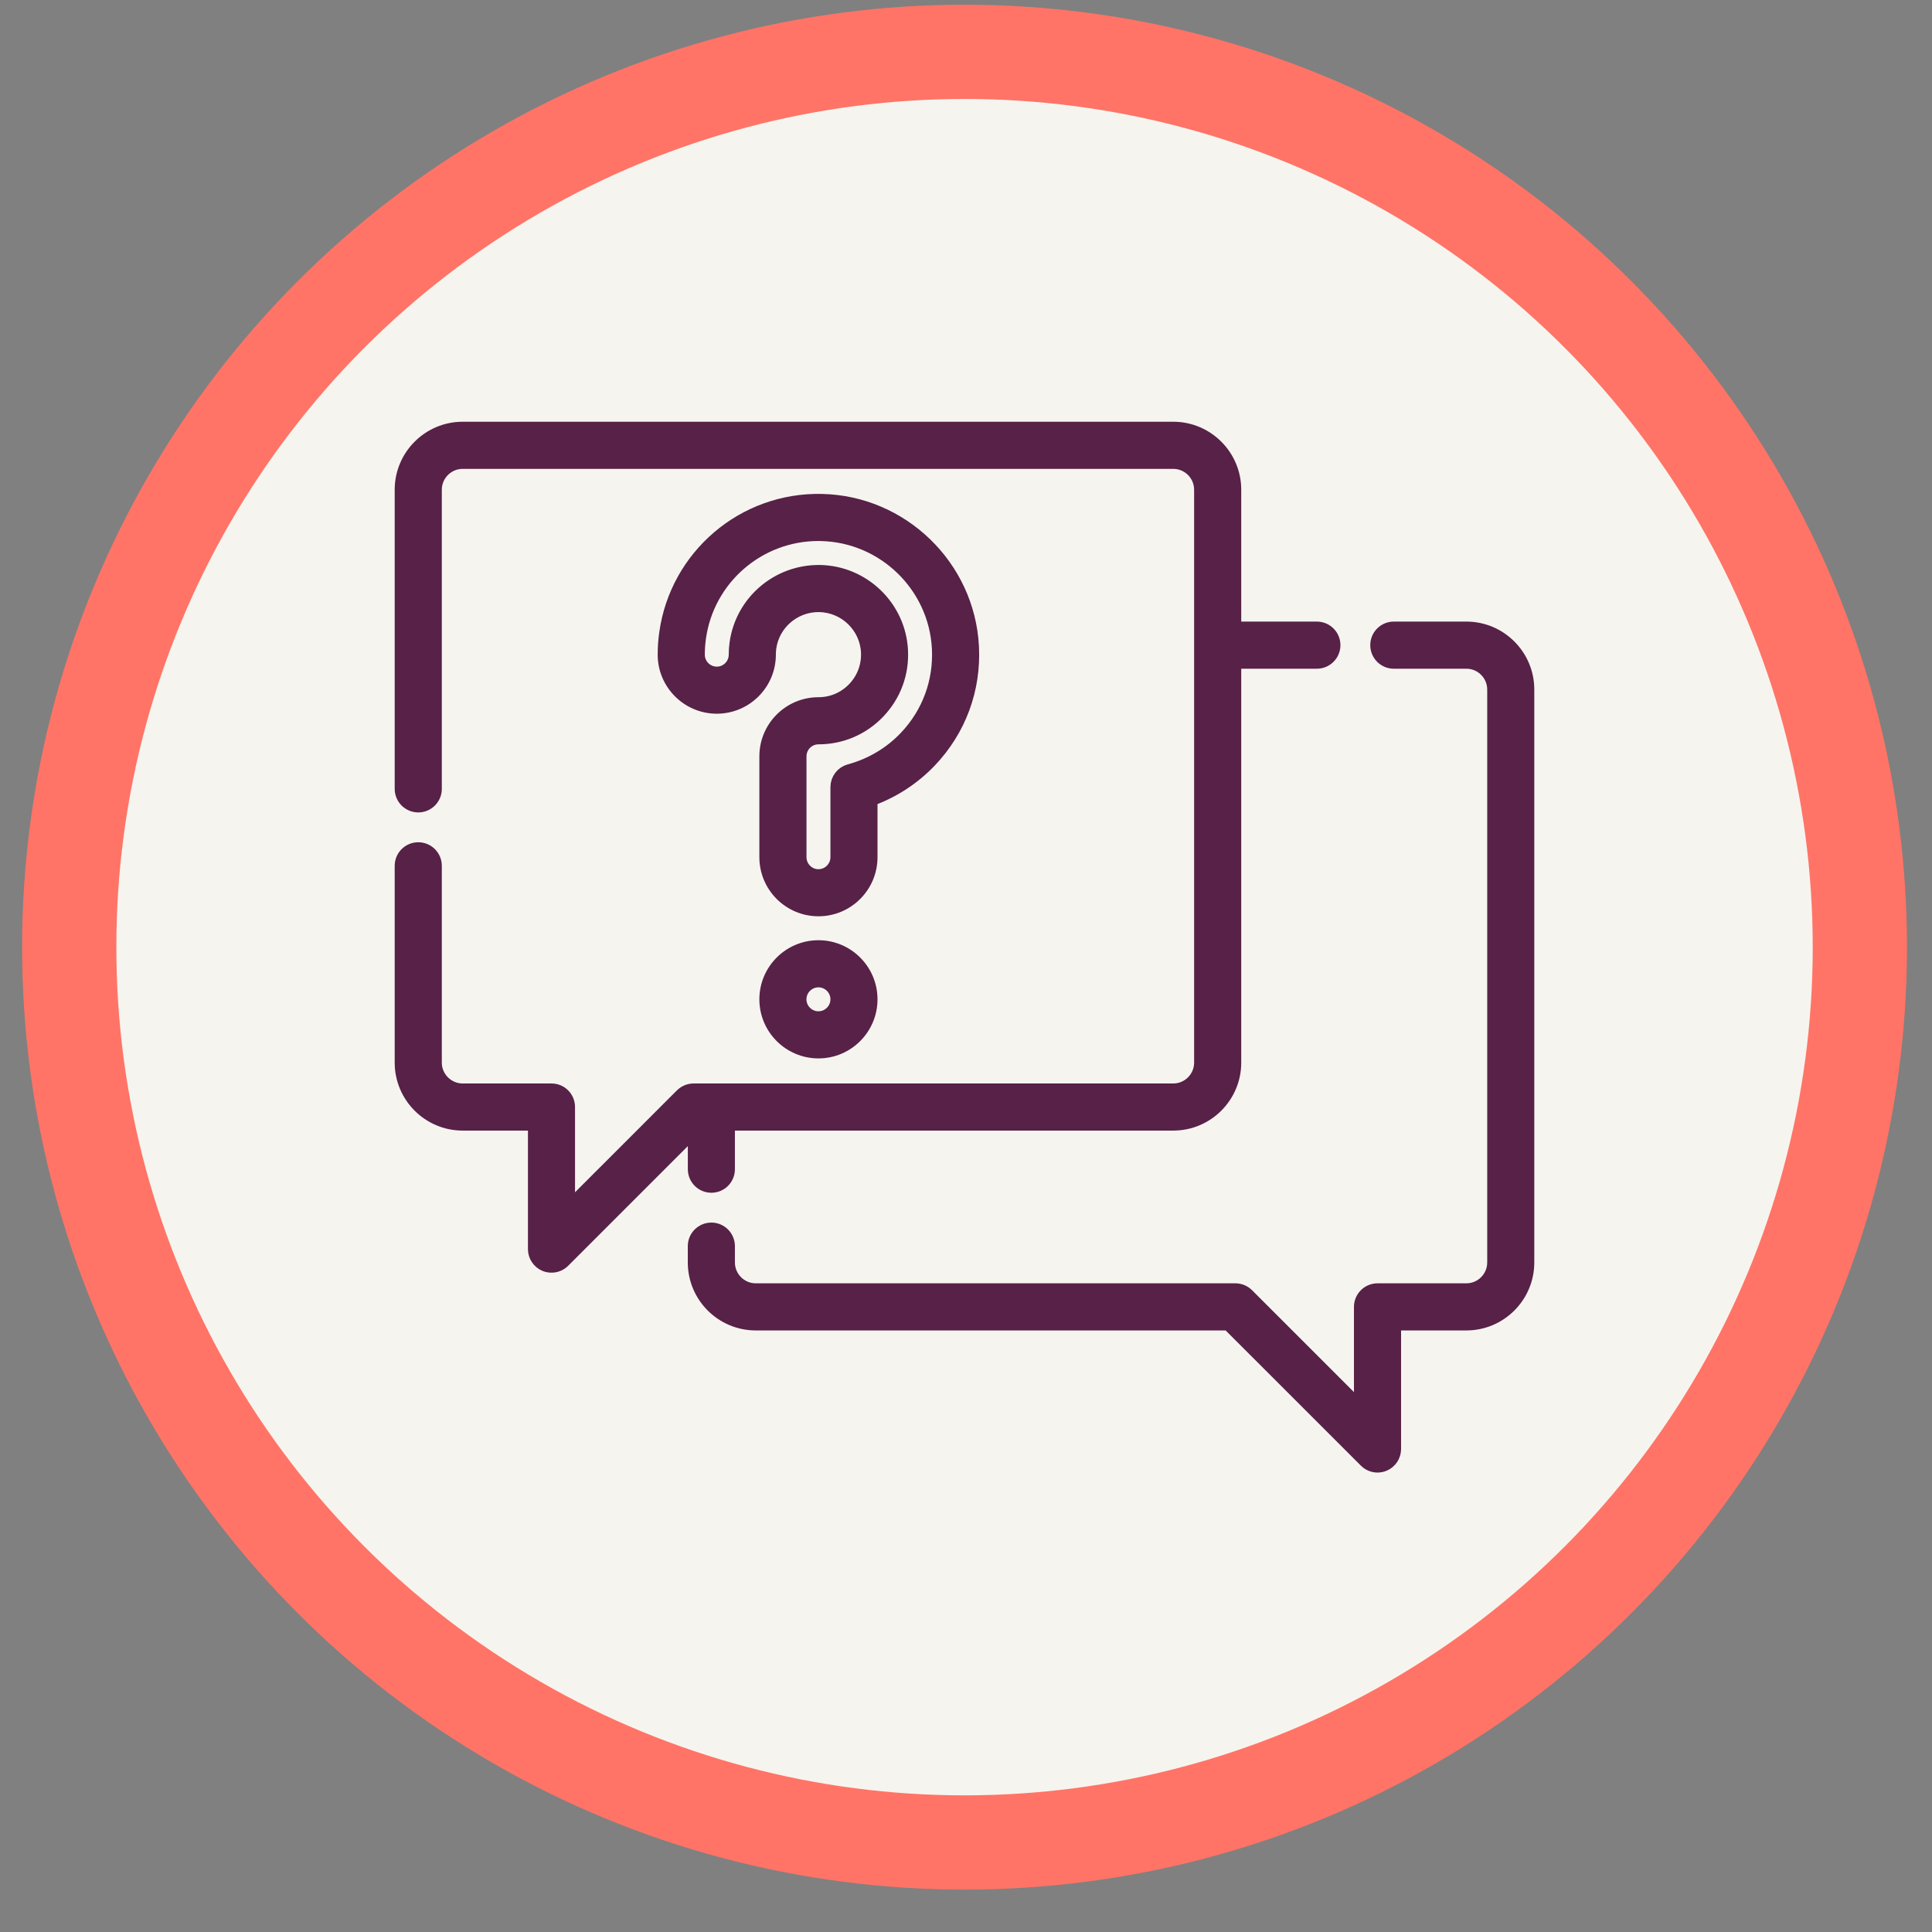
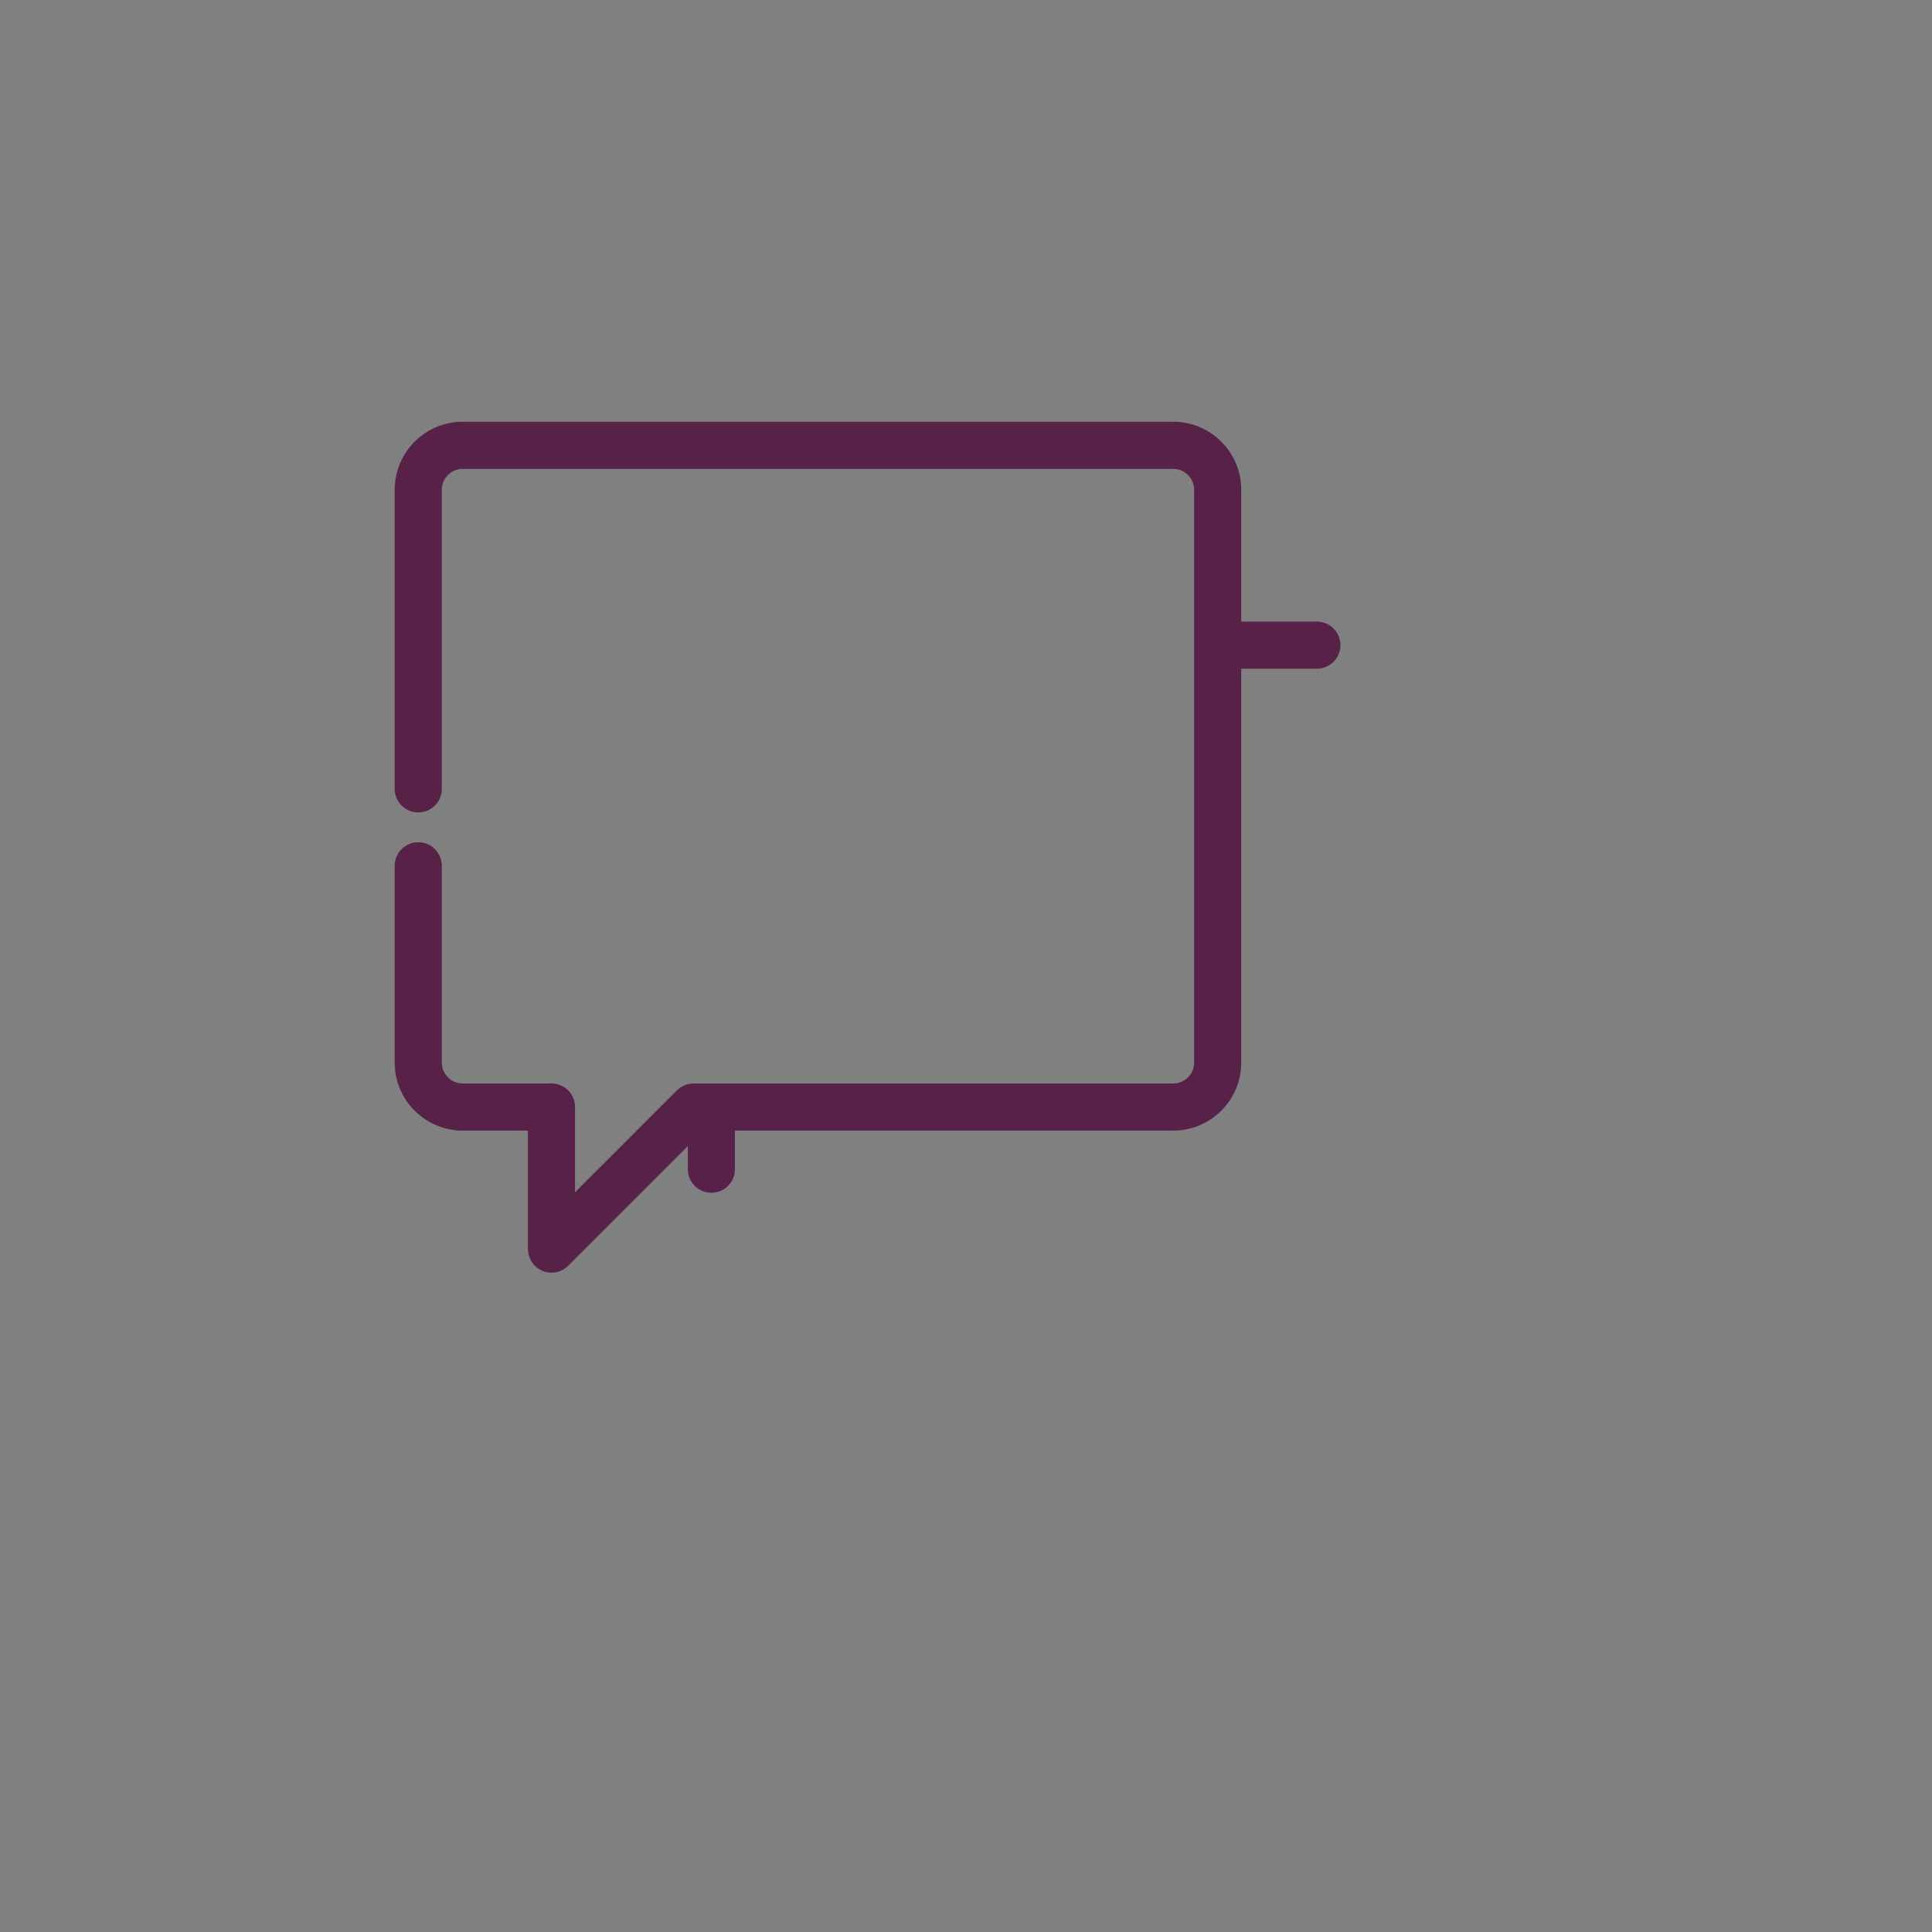
<svg xmlns="http://www.w3.org/2000/svg" width="41" height="41" viewBox="0 0 41 41" fill="none">
  <rect x="0" y="0" width="41" height="41" fill="#808080" stroke="none" />
-   <circle cx="20.469" cy="20.1" r="19" fill="#F6F4EF" stroke="#FF7466" stroke-width="2" />
  <path d="M14.747 24.812C14.747 25.006 14.903 25.162 15.097 25.162C15.29 25.162 15.446 25.006 15.446 24.812V23.843H24.898C25.611 23.843 26.191 23.263 26.191 22.55V14.041H27.946C28.139 14.041 28.296 13.884 28.296 13.691C28.296 13.498 28.139 13.341 27.946 13.341H26.191V10.393C26.191 9.68 25.611 9.1 24.898 9.1H9.819C9.106 9.1 8.526 9.68 8.526 10.393V16.741C8.526 16.934 8.683 17.091 8.876 17.091C9.07 17.091 9.226 16.934 9.226 16.741V10.393C9.226 10.066 9.492 9.8 9.819 9.8H24.898C25.225 9.8 25.491 10.066 25.491 10.393V22.55C25.491 22.877 25.225 23.143 24.898 23.143H14.72C14.627 23.143 14.538 23.18 14.472 23.245L12.053 25.664V23.493C12.053 23.299 11.897 23.143 11.704 23.143H9.819C9.492 23.143 9.226 22.877 9.226 22.55V18.374C9.226 18.18 9.07 18.024 8.876 18.024C8.683 18.024 8.526 18.18 8.526 18.374V22.55C8.526 23.263 9.106 23.843 9.819 23.843H11.354V26.509C11.354 26.65 11.439 26.778 11.57 26.832C11.613 26.85 11.659 26.858 11.704 26.858C11.795 26.858 11.884 26.823 11.951 26.756L14.747 23.96V24.812Z" fill="#572148" stroke="#572148" stroke-width="0.3" />
-   <path d="M31.118 13.341H29.578C29.385 13.341 29.229 13.498 29.229 13.691C29.229 13.884 29.385 14.041 29.578 14.041H31.118C31.445 14.041 31.711 14.307 31.711 14.633V26.791C31.711 27.118 31.445 27.384 31.118 27.384H29.233C29.04 27.384 28.883 27.541 28.883 27.734V29.905L26.465 27.487C26.399 27.421 26.31 27.384 26.217 27.384H16.038C15.712 27.384 15.446 27.118 15.446 26.791V26.445C15.446 26.252 15.289 26.095 15.096 26.095C14.903 26.095 14.746 26.252 14.746 26.445V26.791C14.746 27.504 15.326 28.084 16.038 28.084H26.072L28.986 30.997C29.053 31.064 29.142 31.1 29.233 31.1C29.278 31.1 29.324 31.091 29.367 31.073C29.498 31.019 29.583 30.891 29.583 30.75V28.084H31.118C31.831 28.084 32.41 27.504 32.41 26.791V14.633C32.41 13.921 31.831 13.341 31.118 13.341Z" fill="#572148" stroke="#572148" stroke-width="0.3" />
-   <path d="M18.472 16.96C18.951 16.788 19.383 16.506 19.733 16.138C20.355 15.483 20.672 14.624 20.625 13.721C20.537 12.023 19.136 10.666 17.436 10.632C15.783 10.596 14.367 11.805 14.139 13.439C14.118 13.589 14.107 13.741 14.107 13.893C14.107 14.501 14.603 14.996 15.211 14.996C15.82 14.996 16.315 14.501 16.315 13.893C16.315 13.843 16.319 13.793 16.325 13.744C16.398 13.225 16.846 12.839 17.371 12.839C17.378 12.839 17.384 12.839 17.391 12.84C17.94 12.851 18.392 13.288 18.421 13.835C18.436 14.128 18.333 14.406 18.132 14.618C17.931 14.829 17.66 14.946 17.369 14.946C16.76 14.946 16.265 15.441 16.265 16.05V18.191C16.265 18.8 16.76 19.295 17.369 19.295C17.977 19.295 18.472 18.8 18.472 18.191V16.96ZM18.031 16.366C17.879 16.407 17.773 16.546 17.773 16.704V18.191C17.773 18.414 17.591 18.596 17.369 18.596C17.146 18.596 16.965 18.414 16.965 18.191V16.05C16.965 15.827 17.146 15.646 17.369 15.646C17.854 15.646 18.305 15.452 18.64 15.099C18.974 14.747 19.145 14.285 19.119 13.799C19.072 12.887 18.319 12.158 17.404 12.14C17.393 12.14 17.383 12.14 17.372 12.14C16.498 12.14 15.753 12.783 15.632 13.648C15.621 13.728 15.615 13.811 15.615 13.893C15.615 14.116 15.434 14.297 15.211 14.297C14.989 14.297 14.807 14.116 14.807 13.893C14.807 13.774 14.816 13.653 14.832 13.536C15.008 12.27 16.093 11.331 17.367 11.331C17.385 11.331 17.403 11.332 17.421 11.332C18.757 11.359 19.857 12.424 19.926 13.757C19.963 14.467 19.715 15.141 19.226 15.656C18.902 15.997 18.489 16.242 18.031 16.366Z" fill="#572148" stroke="#572148" stroke-width="0.3" />
-   <path d="M17.369 20.103C16.76 20.103 16.265 20.598 16.265 21.207C16.265 21.816 16.76 22.311 17.369 22.311C17.977 22.311 18.472 21.816 18.472 21.207C18.472 20.598 17.977 20.103 17.369 20.103ZM17.369 21.611C17.146 21.611 16.964 21.43 16.964 21.207C16.964 20.984 17.146 20.803 17.369 20.803C17.591 20.803 17.773 20.984 17.773 21.207C17.773 21.43 17.591 21.611 17.369 21.611Z" fill="#572148" stroke="#572148" stroke-width="0.3" />
</svg>